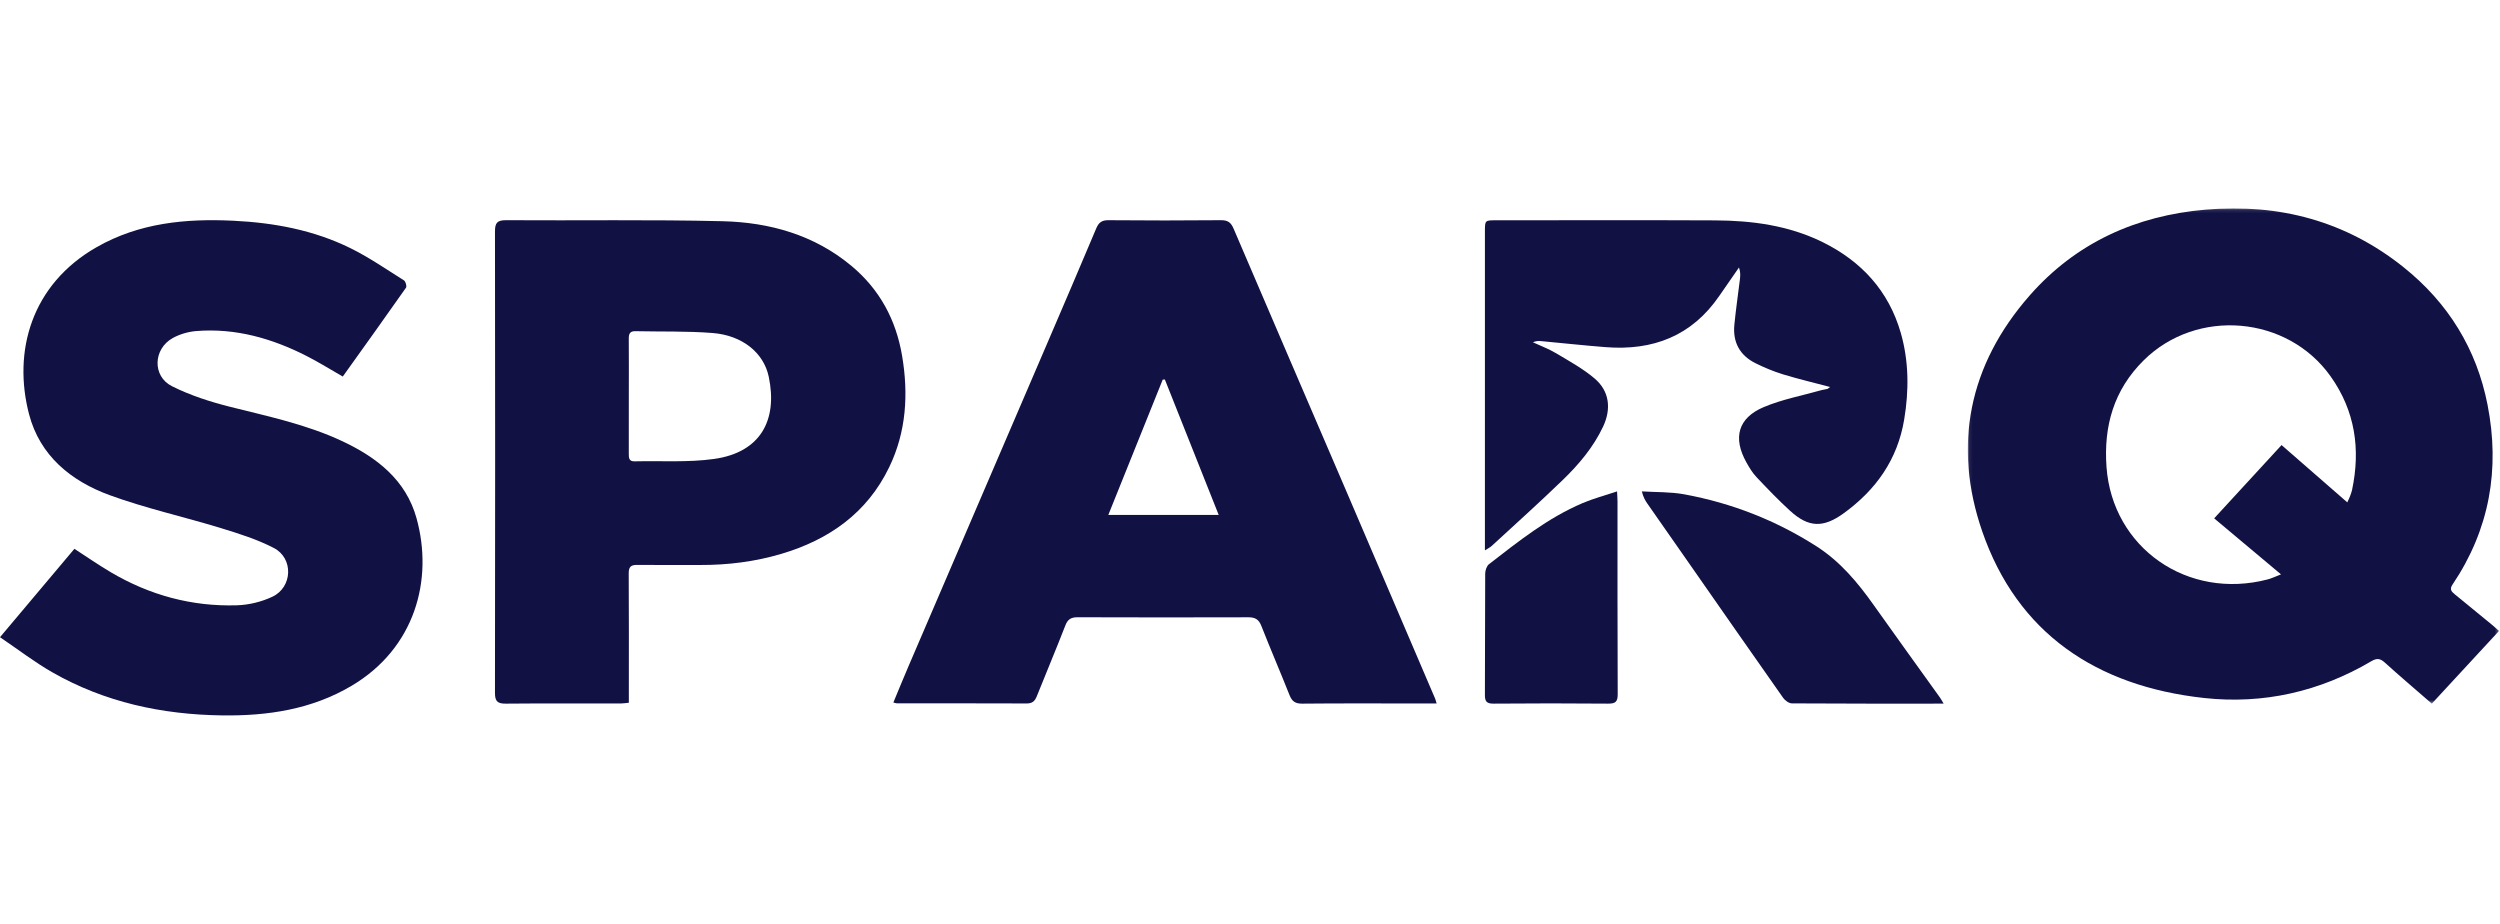
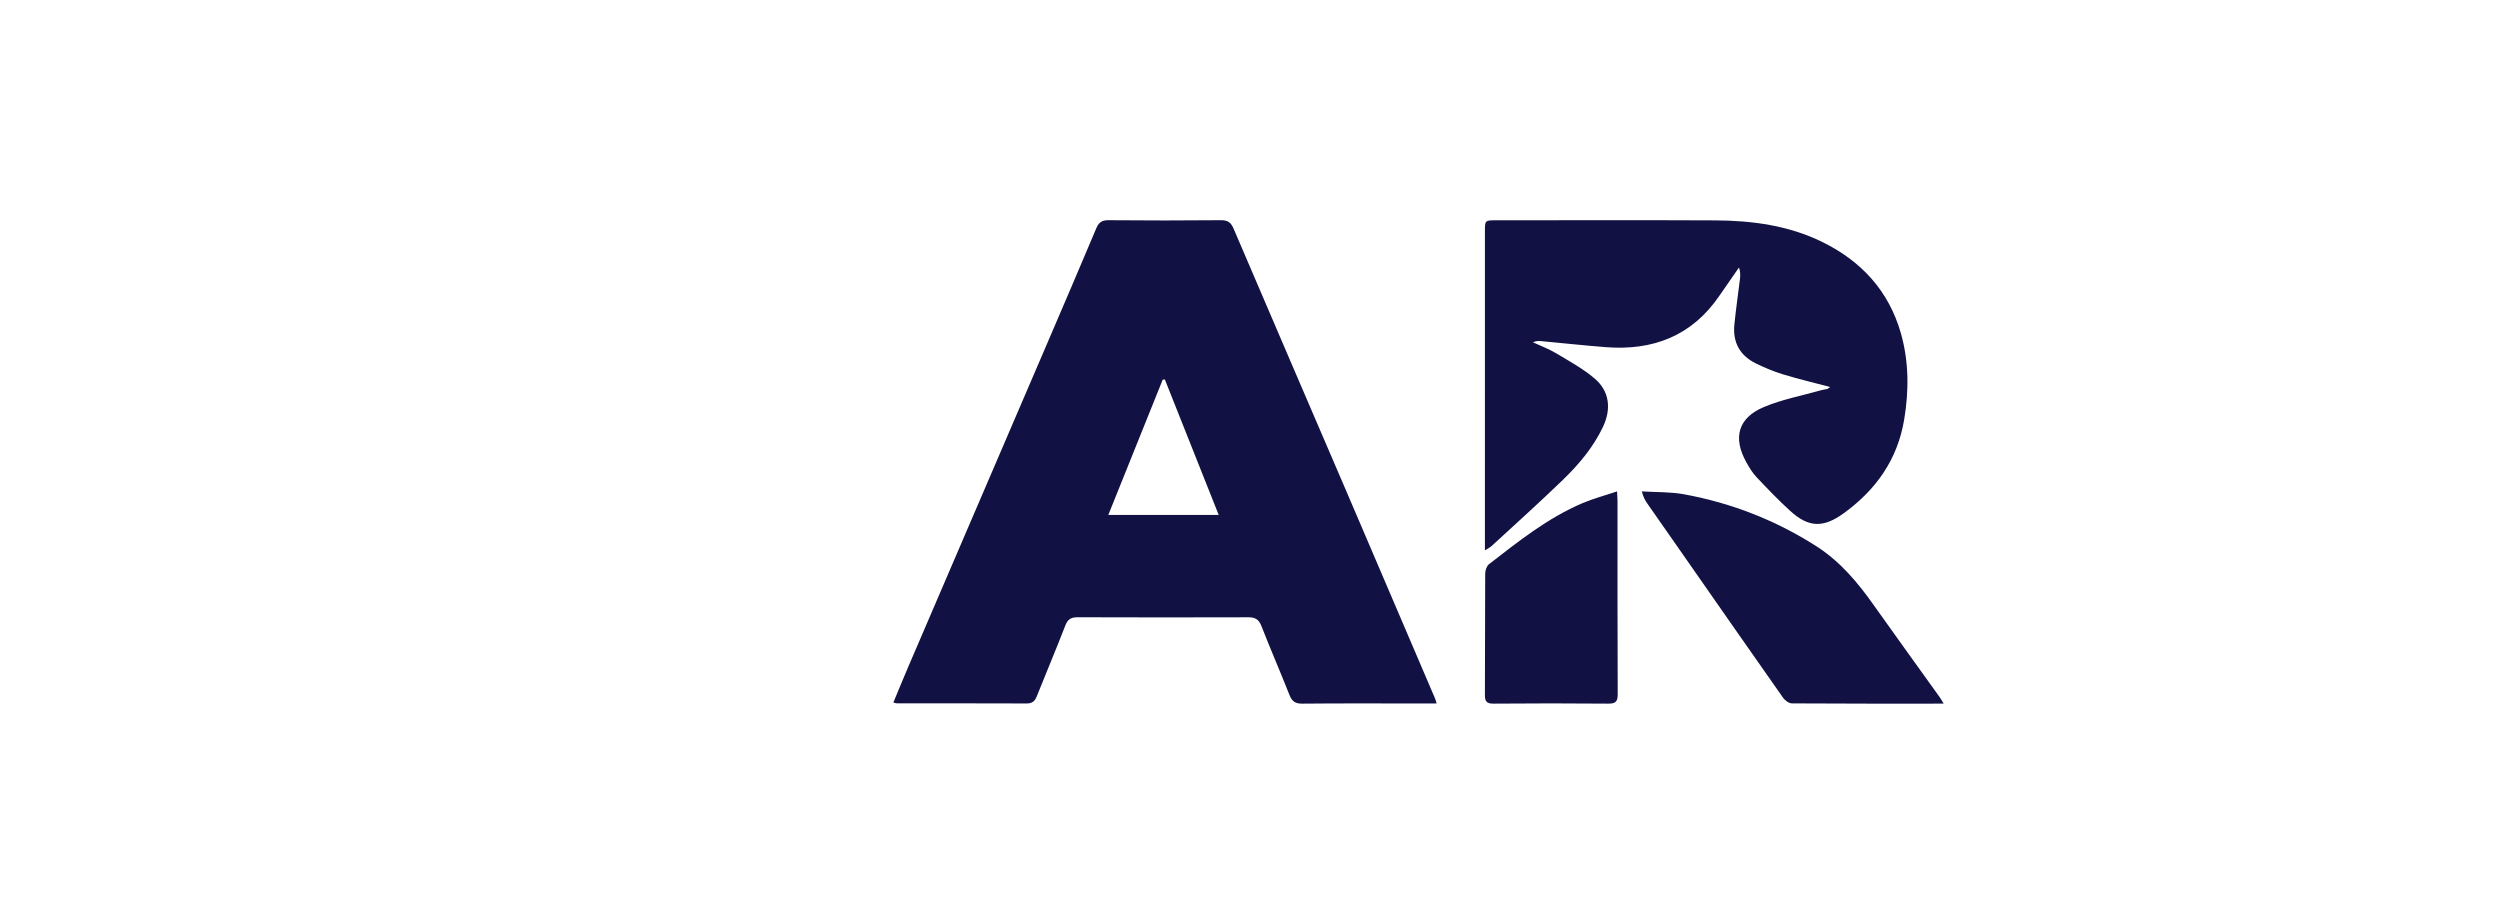
<svg xmlns="http://www.w3.org/2000/svg" width="709" height="262" viewBox="0 0 709 262" fill="none">
  <g clip-path="url(#clip0_25_80)">
    <mask id="mask0_25_80" style="mask-type:luminance" maskUnits="userSpaceOnUse" x="558" y="59" width="151" height="141">
-       <path d="M558.07 59.102H708.714V199.555H558.07V59.102Z" fill="white" />
-     </mask>
+       </mask>
    <g mask="url(#mask0_25_80)">
-       <path fill-rule="evenodd" clip-rule="evenodd" d="M627.937 147.003C634.395 139.981 640.69 133.137 647.05 126.222C653.387 131.745 659.454 137.032 665.694 142.471C666.078 141.618 666.294 141.201 666.455 140.765C666.676 140.166 666.914 139.565 667.045 138.945C669.478 127.425 667.946 116.588 660.977 106.756C648.723 89.472 623.013 87.255 607.919 102.22C599.442 110.624 596.569 120.895 597.406 132.448C599.065 155.354 620.395 170.277 643.159 164.311C644.286 164.015 645.348 163.484 646.89 162.89C640.379 157.432 634.263 152.305 627.937 147.003ZM689.663 199.555C685.063 195.553 680.618 191.783 676.303 187.877C674.972 186.672 674.018 186.632 672.476 187.541C657.881 196.148 641.871 199.792 625.065 197.952C594.46 194.601 572.105 179.516 562.15 150.669C553.771 126.391 558.309 103.479 575.654 83.754C588.68 68.941 605.647 61.143 625.599 59.445C646.489 57.667 665.336 62.746 681.602 75.739C694.344 85.917 702.378 99.028 705.467 114.794C709.038 133.017 706.078 150.142 695.522 165.803C694.62 167.143 695.247 167.791 696.202 168.567C699.725 171.431 703.232 174.313 706.738 177.196C707.35 177.699 707.926 178.243 708.714 178.942C702.366 185.81 696.137 192.55 689.663 199.555Z" fill="#111243" />
-     </g>
+       </g>
    <path fill-rule="evenodd" clip-rule="evenodd" d="M330.35 107.615C330.147 107.635 329.944 107.655 329.741 107.676C324.643 120.355 319.544 133.035 314.321 146.026H345.621C340.432 132.974 335.391 120.294 330.35 107.615ZM407.425 199.505C405.363 199.505 403.644 199.505 401.926 199.505C391.051 199.504 380.176 199.445 369.302 199.555C367.287 199.575 366.394 198.861 365.7 197.113C363.095 190.549 360.294 184.06 357.712 177.487C356.998 175.671 355.969 175.057 354.05 175.063C337.902 175.115 321.755 175.109 305.608 175.054C303.788 175.048 302.824 175.599 302.144 177.352C299.531 184.088 296.715 190.747 294.037 197.458C293.493 198.823 292.777 199.507 291.175 199.501C278.901 199.449 266.626 199.475 254.351 199.467C254.12 199.467 253.889 199.361 253.357 199.229C254.817 195.727 256.213 192.29 257.677 188.882C270.696 158.564 283.732 128.253 296.751 97.935C301.498 86.881 306.242 75.826 310.908 64.739C311.605 63.082 312.49 62.434 314.366 62.45C324.993 62.541 335.621 62.552 346.248 62.447C348.238 62.427 349.104 63.105 349.853 64.858C360.485 89.737 371.207 114.578 381.88 139.44C390.278 159.001 398.638 178.577 407.011 198.149C407.133 198.434 407.195 198.743 407.425 199.505Z" fill="#111243" />
-     <path fill-rule="evenodd" clip-rule="evenodd" d="M0 180.711C7.389 171.933 14.228 163.809 21.1 155.644C24.689 157.963 28.012 160.28 31.496 162.331C42.485 168.8 54.417 172.054 67.185 171.662C70.584 171.558 74.197 170.678 77.264 169.225C82.986 166.514 83.28 158.332 77.673 155.418C72.968 152.972 67.779 151.343 62.672 149.777C52.173 146.56 41.379 144.183 31.091 140.424C20.128 136.418 11.314 129.229 8.242 117.48C3.596 99.713 8.846 80.692 27.405 70.095C39.485 63.198 52.676 61.941 66.223 62.601C77.731 63.162 88.951 65.249 99.329 70.352C104.632 72.959 109.544 76.361 114.561 79.514C115.036 79.813 115.423 81.192 115.147 81.585C109.238 90.014 103.229 98.374 97.209 106.79C93.737 104.805 90.438 102.738 86.981 100.975C77.169 95.975 66.827 92.999 55.679 93.886C53.397 94.067 50.977 94.768 48.983 95.874C43.435 98.951 43.142 106.707 48.775 109.533C53.946 112.126 59.615 113.953 65.256 115.372C76.08 118.095 87.023 120.383 97.181 125.17C106.938 129.767 115.131 136.165 118.123 146.95C122.985 164.474 117.654 183.854 99.719 194.489C88.412 201.194 75.93 203.059 63.031 202.889C45.961 202.663 29.663 199.162 14.766 190.623C9.724 187.733 5.085 184.153 0 180.711Z" fill="#111243" />
-     <path fill-rule="evenodd" clip-rule="evenodd" d="M178.332 112.526C178.332 117.919 178.339 123.311 178.326 128.704C178.323 129.844 178.369 130.873 179.938 130.836C187.483 130.653 195.13 131.198 202.55 130.151C215.722 128.294 220.581 119.111 218.023 106.871C216.581 99.966 210.446 95.096 202.083 94.44C194.814 93.87 187.483 94.086 180.179 93.925C178.579 93.889 178.31 94.754 178.321 96.103C178.364 101.577 178.339 107.051 178.332 112.526ZM178.339 199.299C177.434 199.384 176.723 199.508 176.013 199.509C165.167 199.518 154.321 199.455 143.476 199.555C141.155 199.575 140.37 198.945 140.374 196.539C140.439 152.905 140.439 109.271 140.376 65.638C140.372 63.215 140.998 62.43 143.539 62.447C163.998 62.585 184.465 62.236 204.913 62.736C218.265 63.063 230.877 66.594 241.442 75.382C249.471 82.061 254.107 90.697 255.828 100.868C257.666 111.725 257.045 122.412 252.188 132.479C245.924 145.463 235.139 153.066 221.535 157.091C214.084 159.295 206.454 160.252 198.689 160.231C192.691 160.214 186.692 160.275 180.695 160.21C178.904 160.191 178.293 160.781 178.305 162.619C178.38 173.813 178.34 185.008 178.339 196.202C178.339 197.168 178.339 198.133 178.339 199.299Z" fill="#111243" />
    <path fill-rule="evenodd" clip-rule="evenodd" d="M518.999 109.745C514.357 108.516 509.977 107.487 505.683 106.173C503.007 105.354 500.386 104.26 497.873 103.016C493.427 100.816 491.376 97.074 491.864 92.101C492.29 87.748 492.934 83.417 493.456 79.073C493.577 78.065 493.591 77.043 493.176 75.859C491.321 78.533 489.452 81.197 487.614 83.883C479.798 95.306 468.742 99.495 455.402 98.455C449.228 97.974 443.069 97.297 436.901 96.726C436.225 96.664 435.539 96.718 434.74 97.072C436.958 98.107 439.279 98.965 441.369 100.214C445.085 102.434 448.943 104.552 452.224 107.333C456.44 110.906 457.03 115.93 454.624 121.021C451.881 126.825 447.804 131.66 443.275 136.049C436.666 142.452 429.809 148.596 423.041 154.833C422.596 155.243 422.017 155.506 421.12 156.082V153.099C421.12 123.969 421.12 94.84 421.123 65.71C421.123 62.485 421.129 62.474 424.246 62.473C444.938 62.469 465.63 62.401 486.321 62.498C496.853 62.548 507.175 63.902 516.818 68.632C527.885 74.061 535.65 82.508 539.071 94.444C541.368 102.455 541.405 110.749 540.02 119.024C538.116 130.407 531.985 138.962 522.856 145.577C517.109 149.741 512.924 149.653 507.703 144.894C504.369 141.855 501.233 138.586 498.134 135.301C496.987 134.085 496.088 132.589 495.266 131.113C491.387 124.152 492.898 118.524 500.221 115.442C505.428 113.251 511.106 112.193 516.578 110.641C517.117 110.488 517.687 110.451 518.229 110.306C518.437 110.25 518.604 110.041 518.999 109.745Z" fill="#111243" />
    <path fill-rule="evenodd" clip-rule="evenodd" d="M551.222 199.55C536.581 199.55 522.381 199.577 508.182 199.481C507.336 199.475 506.221 198.652 505.698 197.91C496.676 185.095 487.728 172.232 478.76 159.381C474.923 153.882 471.074 148.39 467.24 142.888C466.605 141.976 466.023 141.032 465.629 139.359C469.638 139.611 473.727 139.468 477.642 140.188C491.15 142.67 503.682 147.6 515.116 154.909C521.882 159.235 526.86 165.211 531.376 171.587C537.584 180.353 543.889 189.056 550.146 197.79C550.464 198.233 550.717 198.718 551.222 199.55Z" fill="#111243" />
    <path fill-rule="evenodd" clip-rule="evenodd" d="M458.601 139.359C458.668 140.835 458.727 141.544 458.728 142.253C458.733 160.454 458.694 178.654 458.782 196.854C458.792 198.995 458.176 199.572 456.041 199.553C445.22 199.455 434.398 199.459 423.577 199.553C421.589 199.57 421.11 198.901 421.12 197.076C421.185 185.611 421.13 174.145 421.203 162.68C421.209 161.766 421.613 160.517 422.288 159.995C430.661 153.513 438.955 146.873 448.845 142.672C451.862 141.39 455.07 140.543 458.601 139.359Z" fill="#111243" />
  </g>
  <defs>
    <clipPath id="clip0_25_80">
      <rect width="708.714" height="262" fill="white" />
    </clipPath>
  </defs>
</svg>